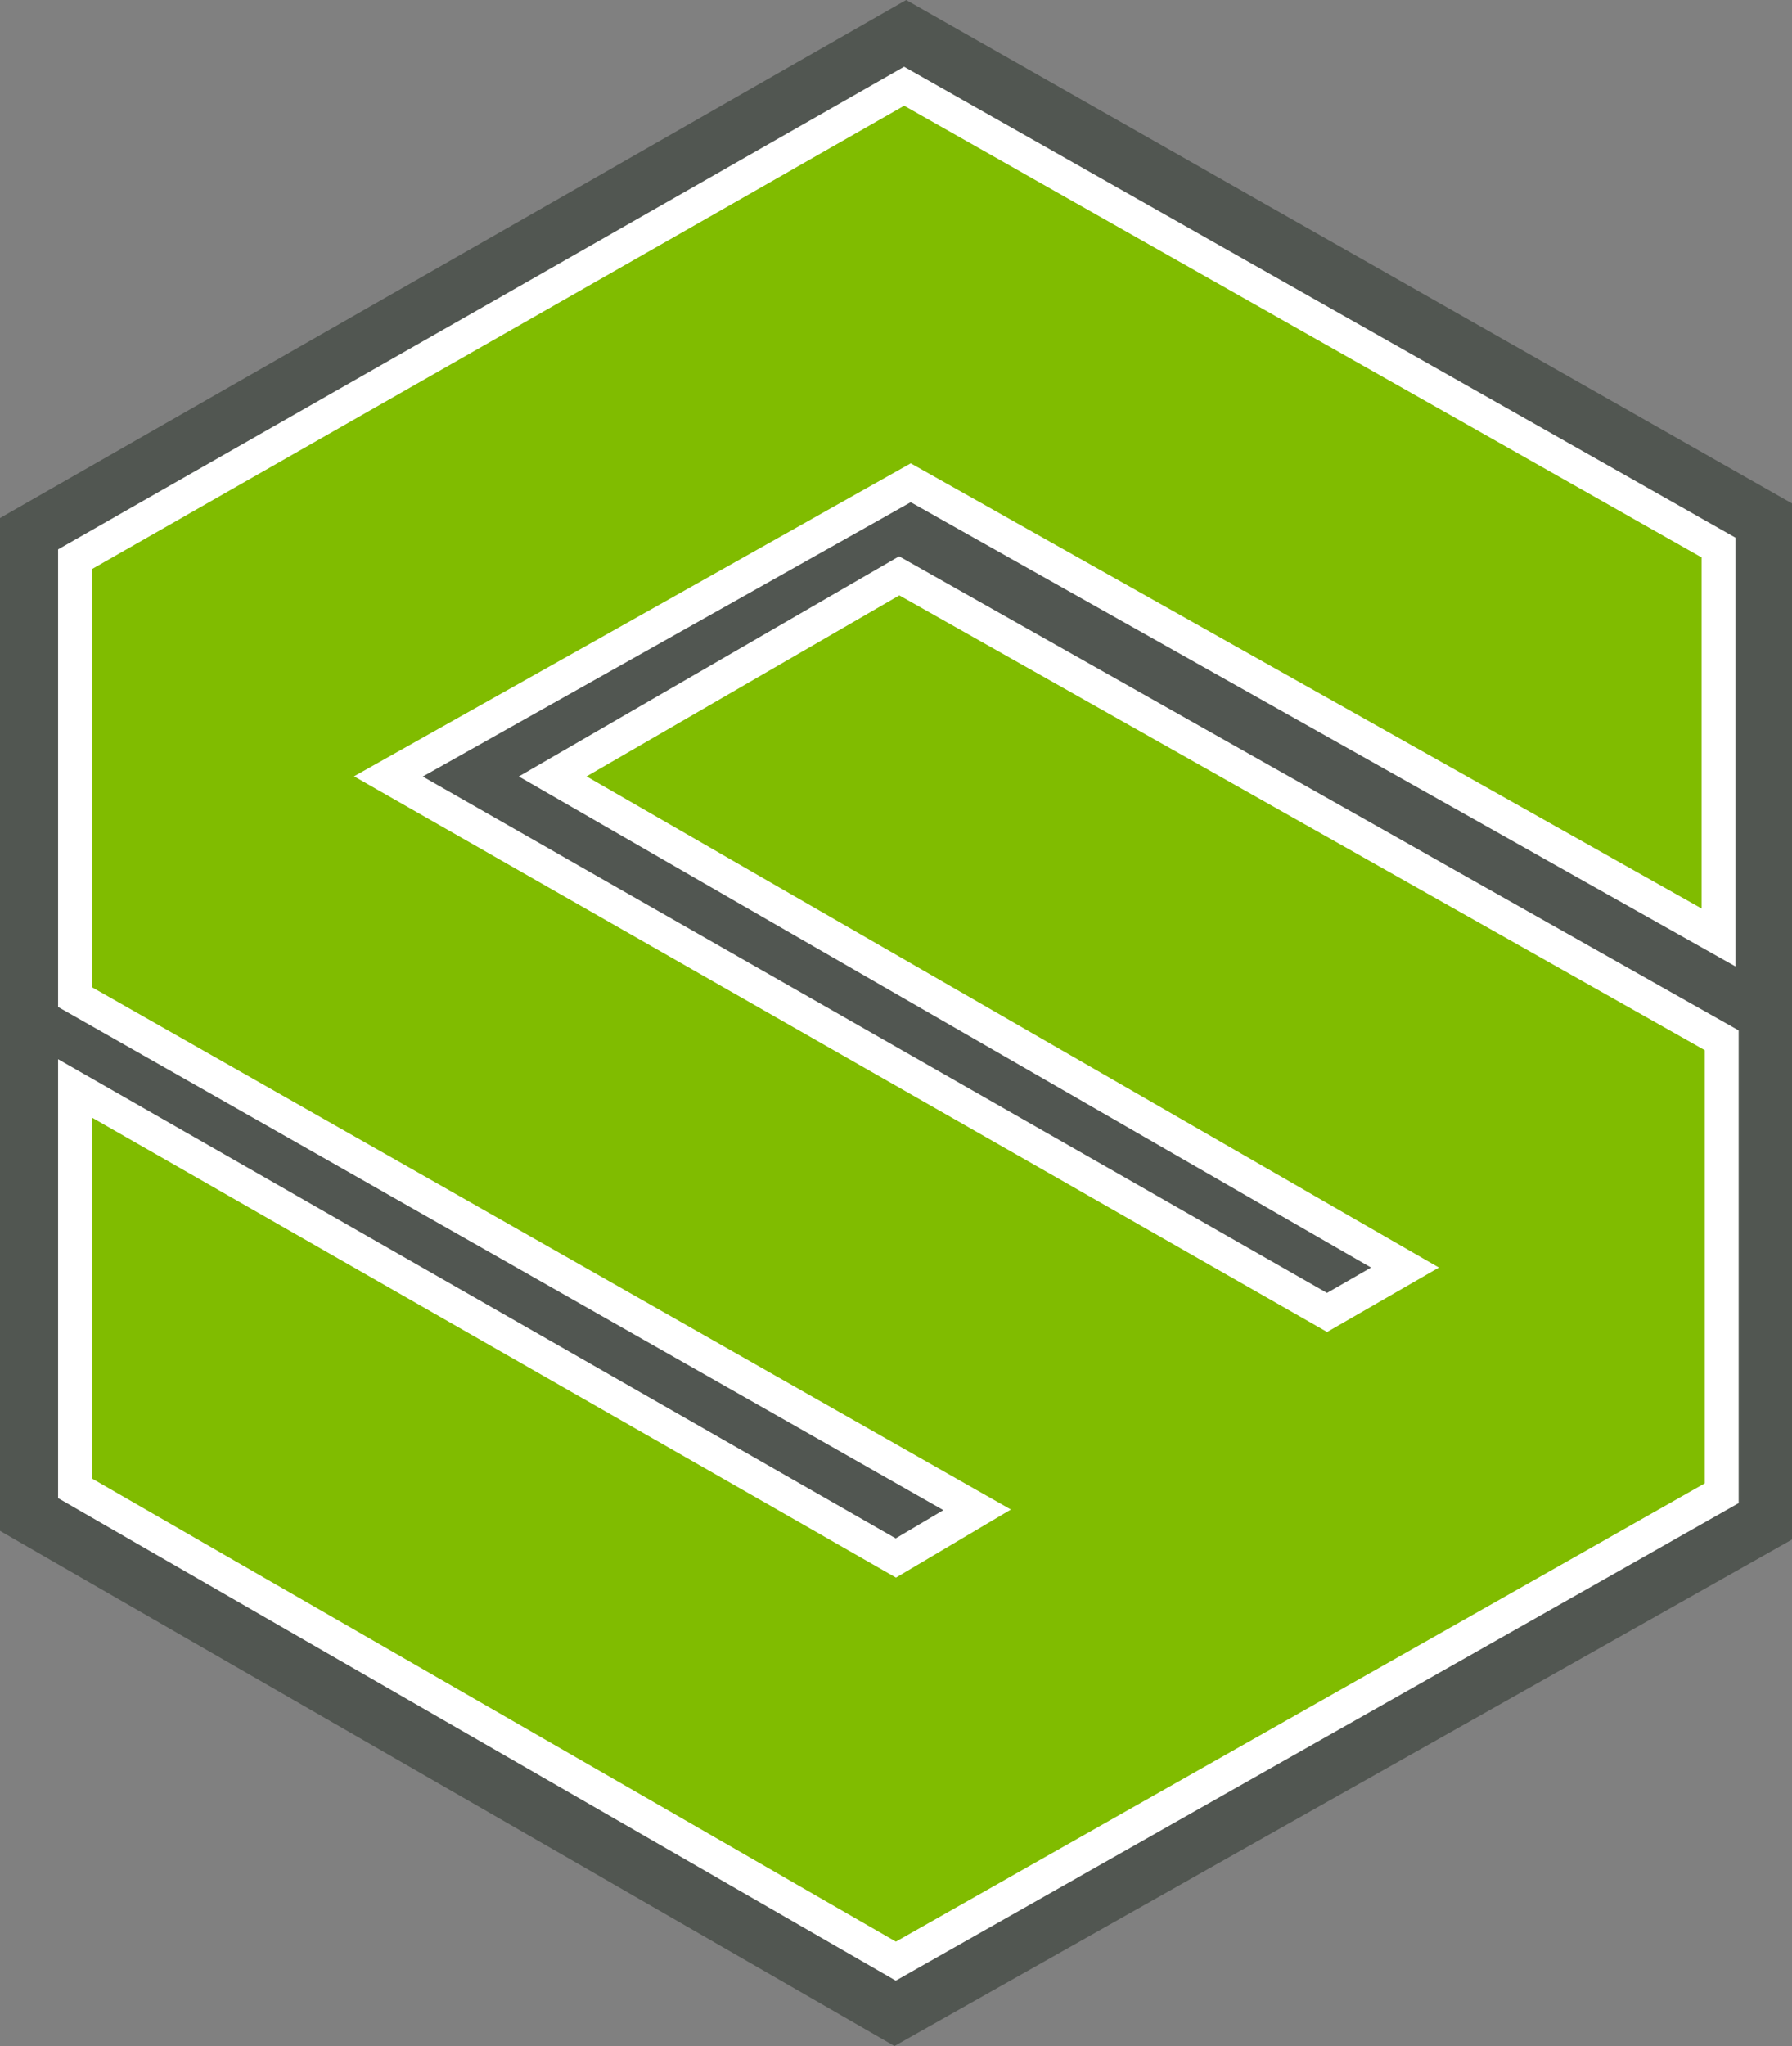
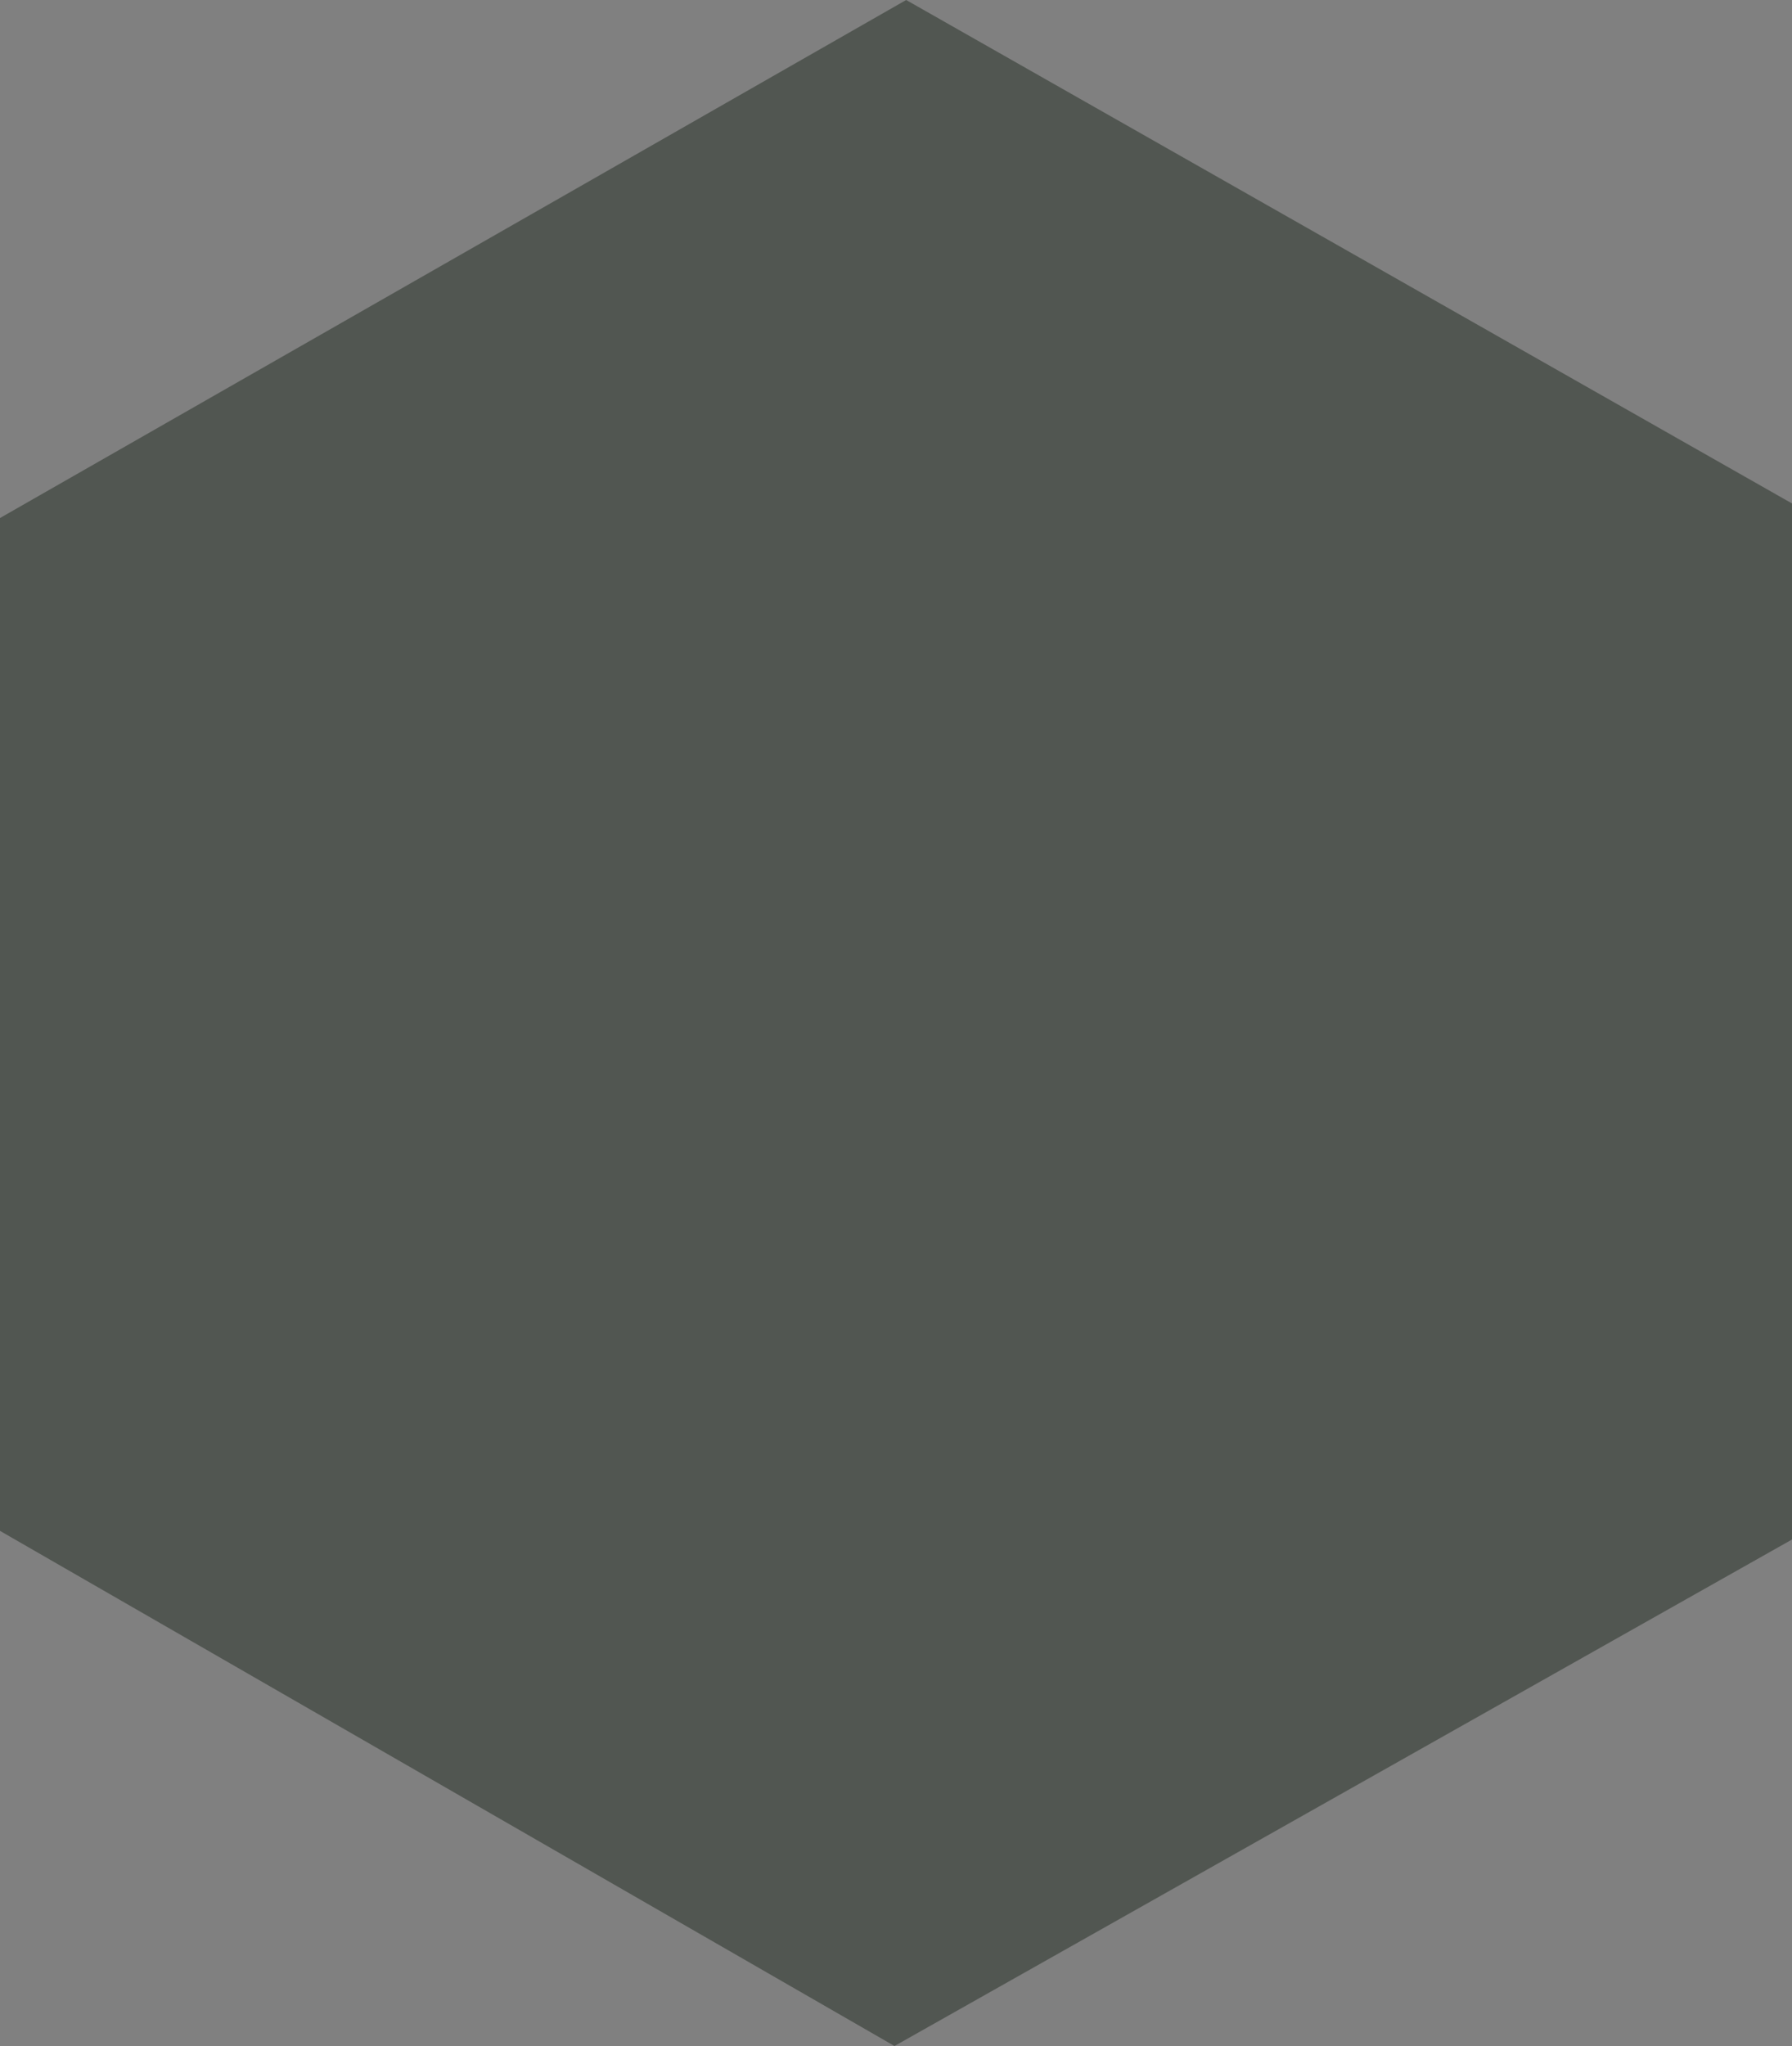
<svg xmlns="http://www.w3.org/2000/svg" viewBox="0 0 105.8 120.74">
  <rect x="0" y="0" width="105.8" height="120.74" fill="#808080" stroke="none" />
  <defs>
    <style>.cls-1{fill:#515651;}.cls-2{fill:#80bc00;stroke:#fff;stroke-miterlimit:10;stroke-width:2px;}</style>
  </defs>
  <title>Asset 5</title>
  <g id="Layer_2" data-name="Layer 2">
    <g id="Calque_2" data-name="Calque 2">
      <polygon class="cls-1" points="0 30.57 53.5 0 105.8 29.71 105.8 90.85 52.81 120.74 0 90.34 0 30.57" />
-       <polygon class="cls-2" points="53.38 5.09 4.43 33 4.43 58.84 57.69 89.1 52.89 91.94 4.43 64.23 4.43 87.83 52.89 115.73 101.65 88.12 101.65 61.39 53.09 33.98 32.63 45.82 82.95 74.8 78.35 77.45 22.93 45.82 53.77 28.49 101.46 55.32 101.46 32.31 53.38 5.09" />
    </g>
  </g>
</svg>